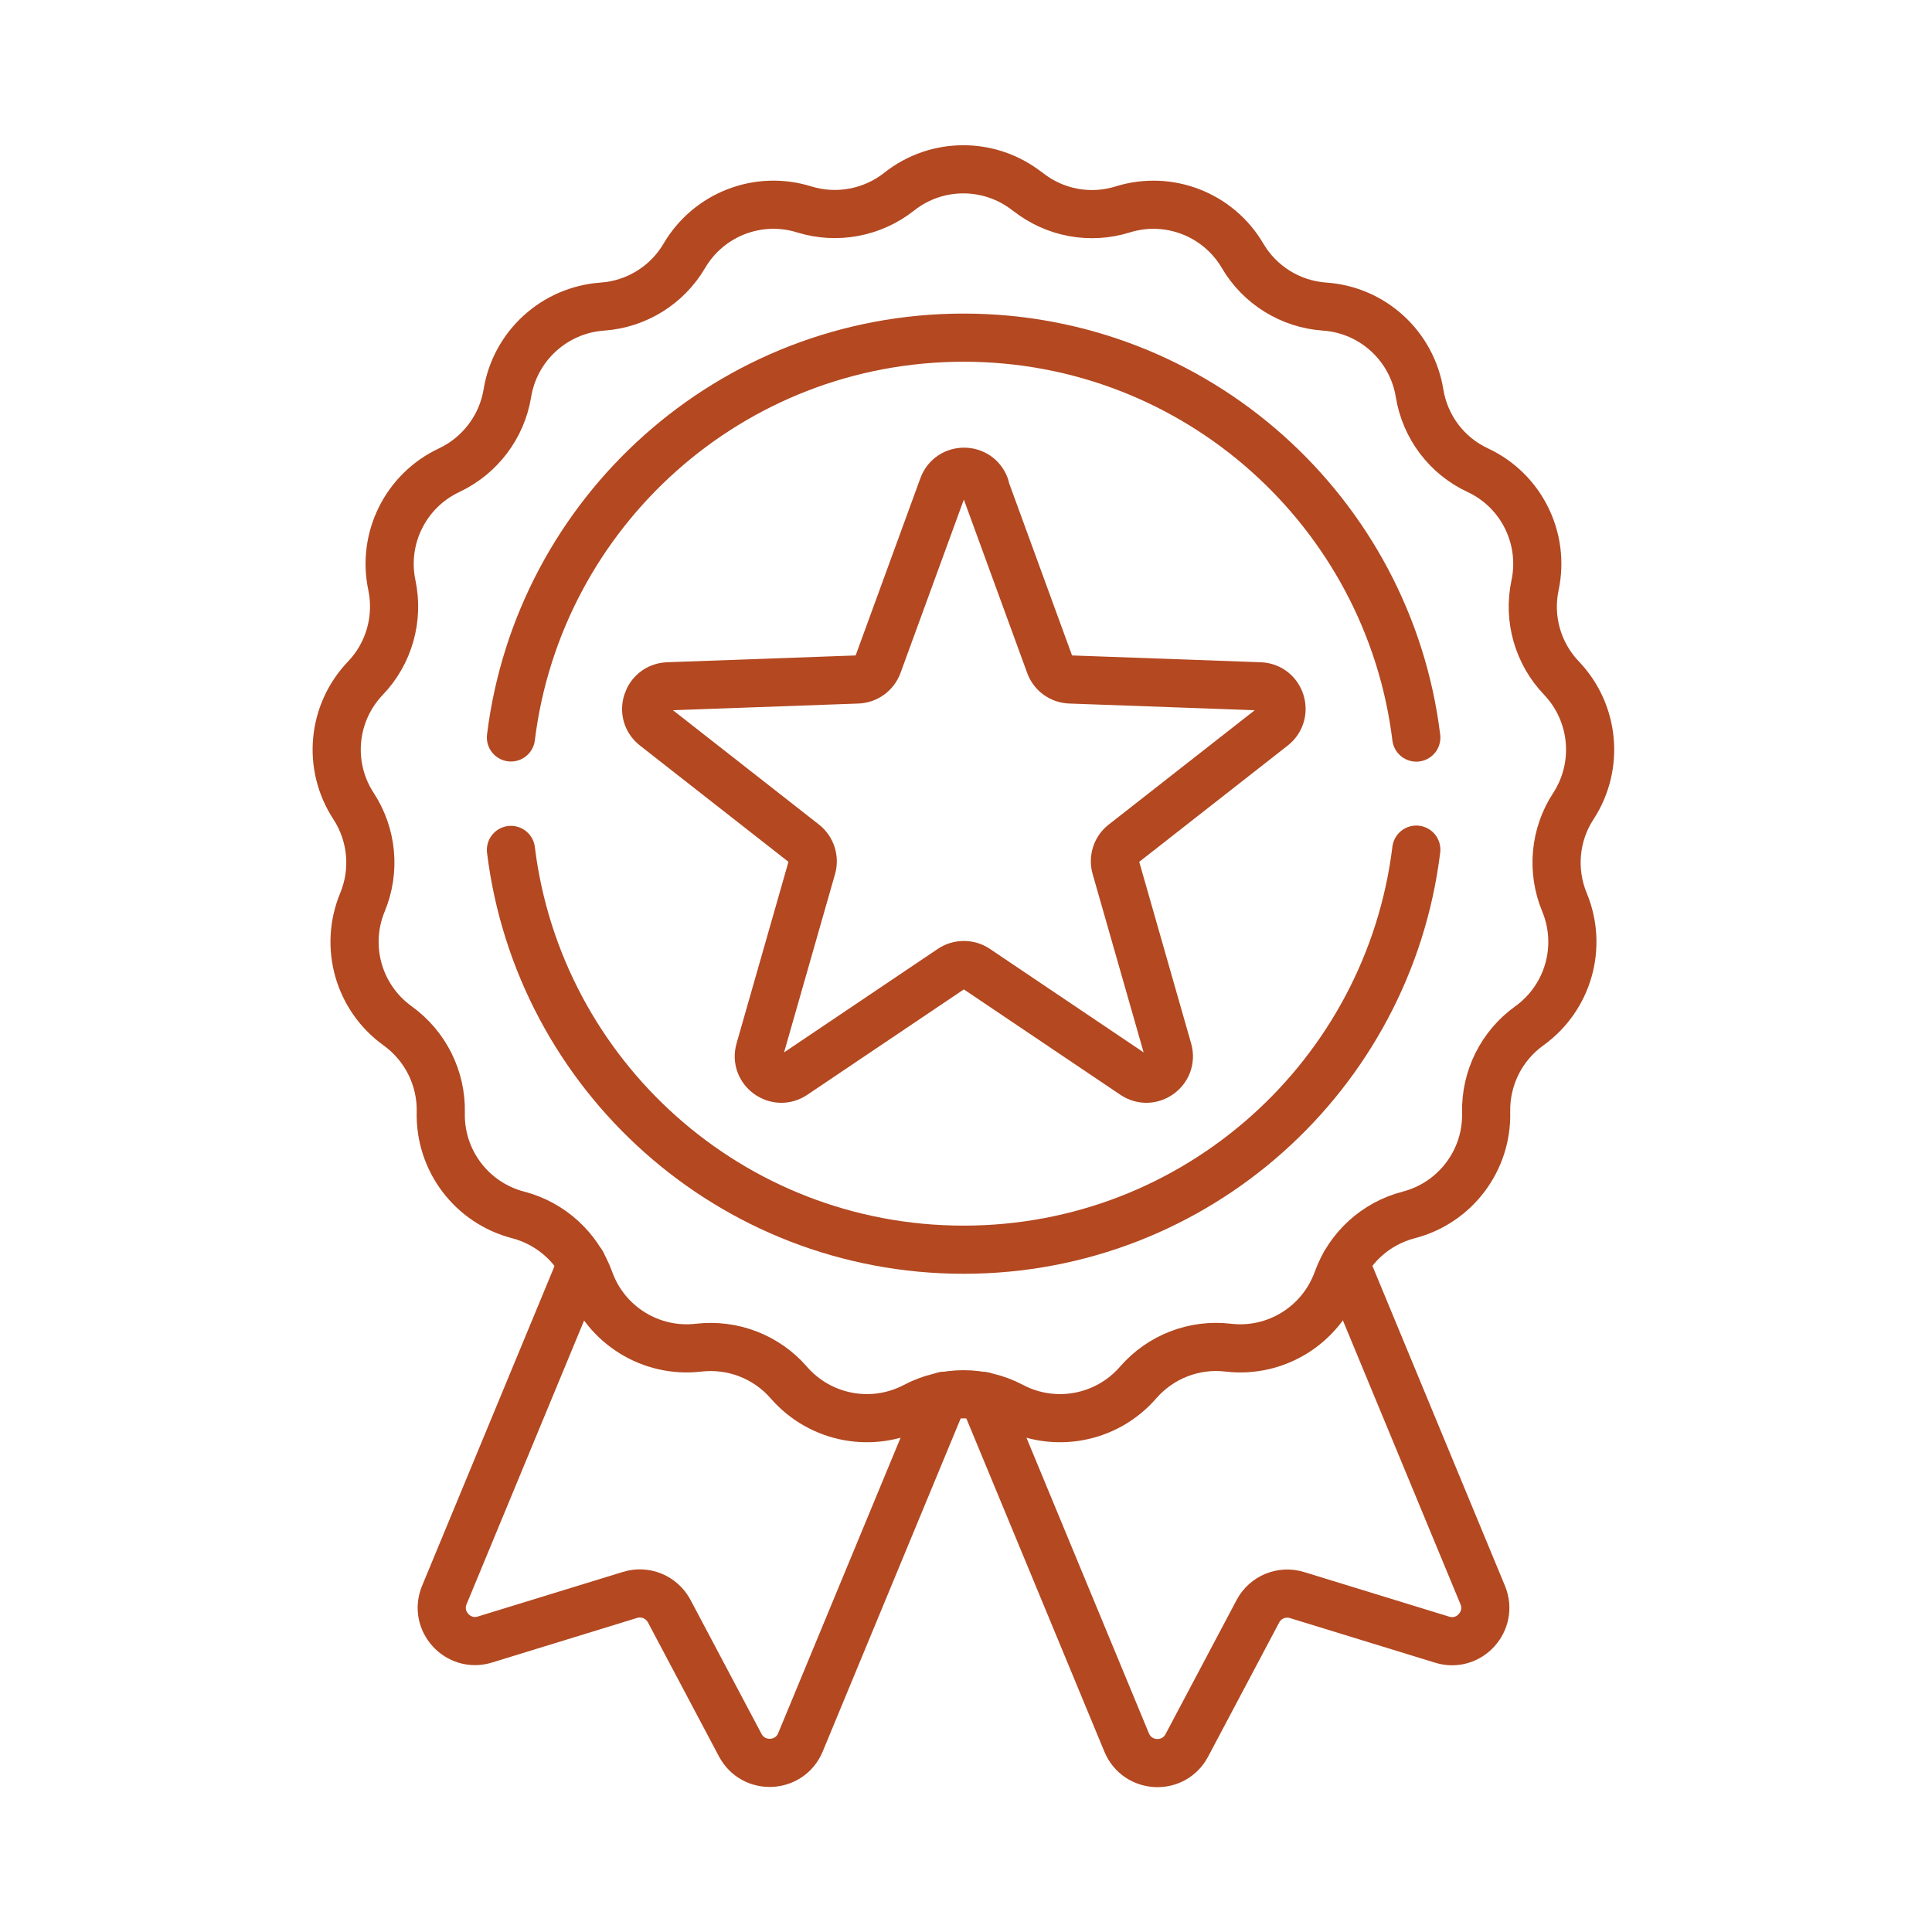
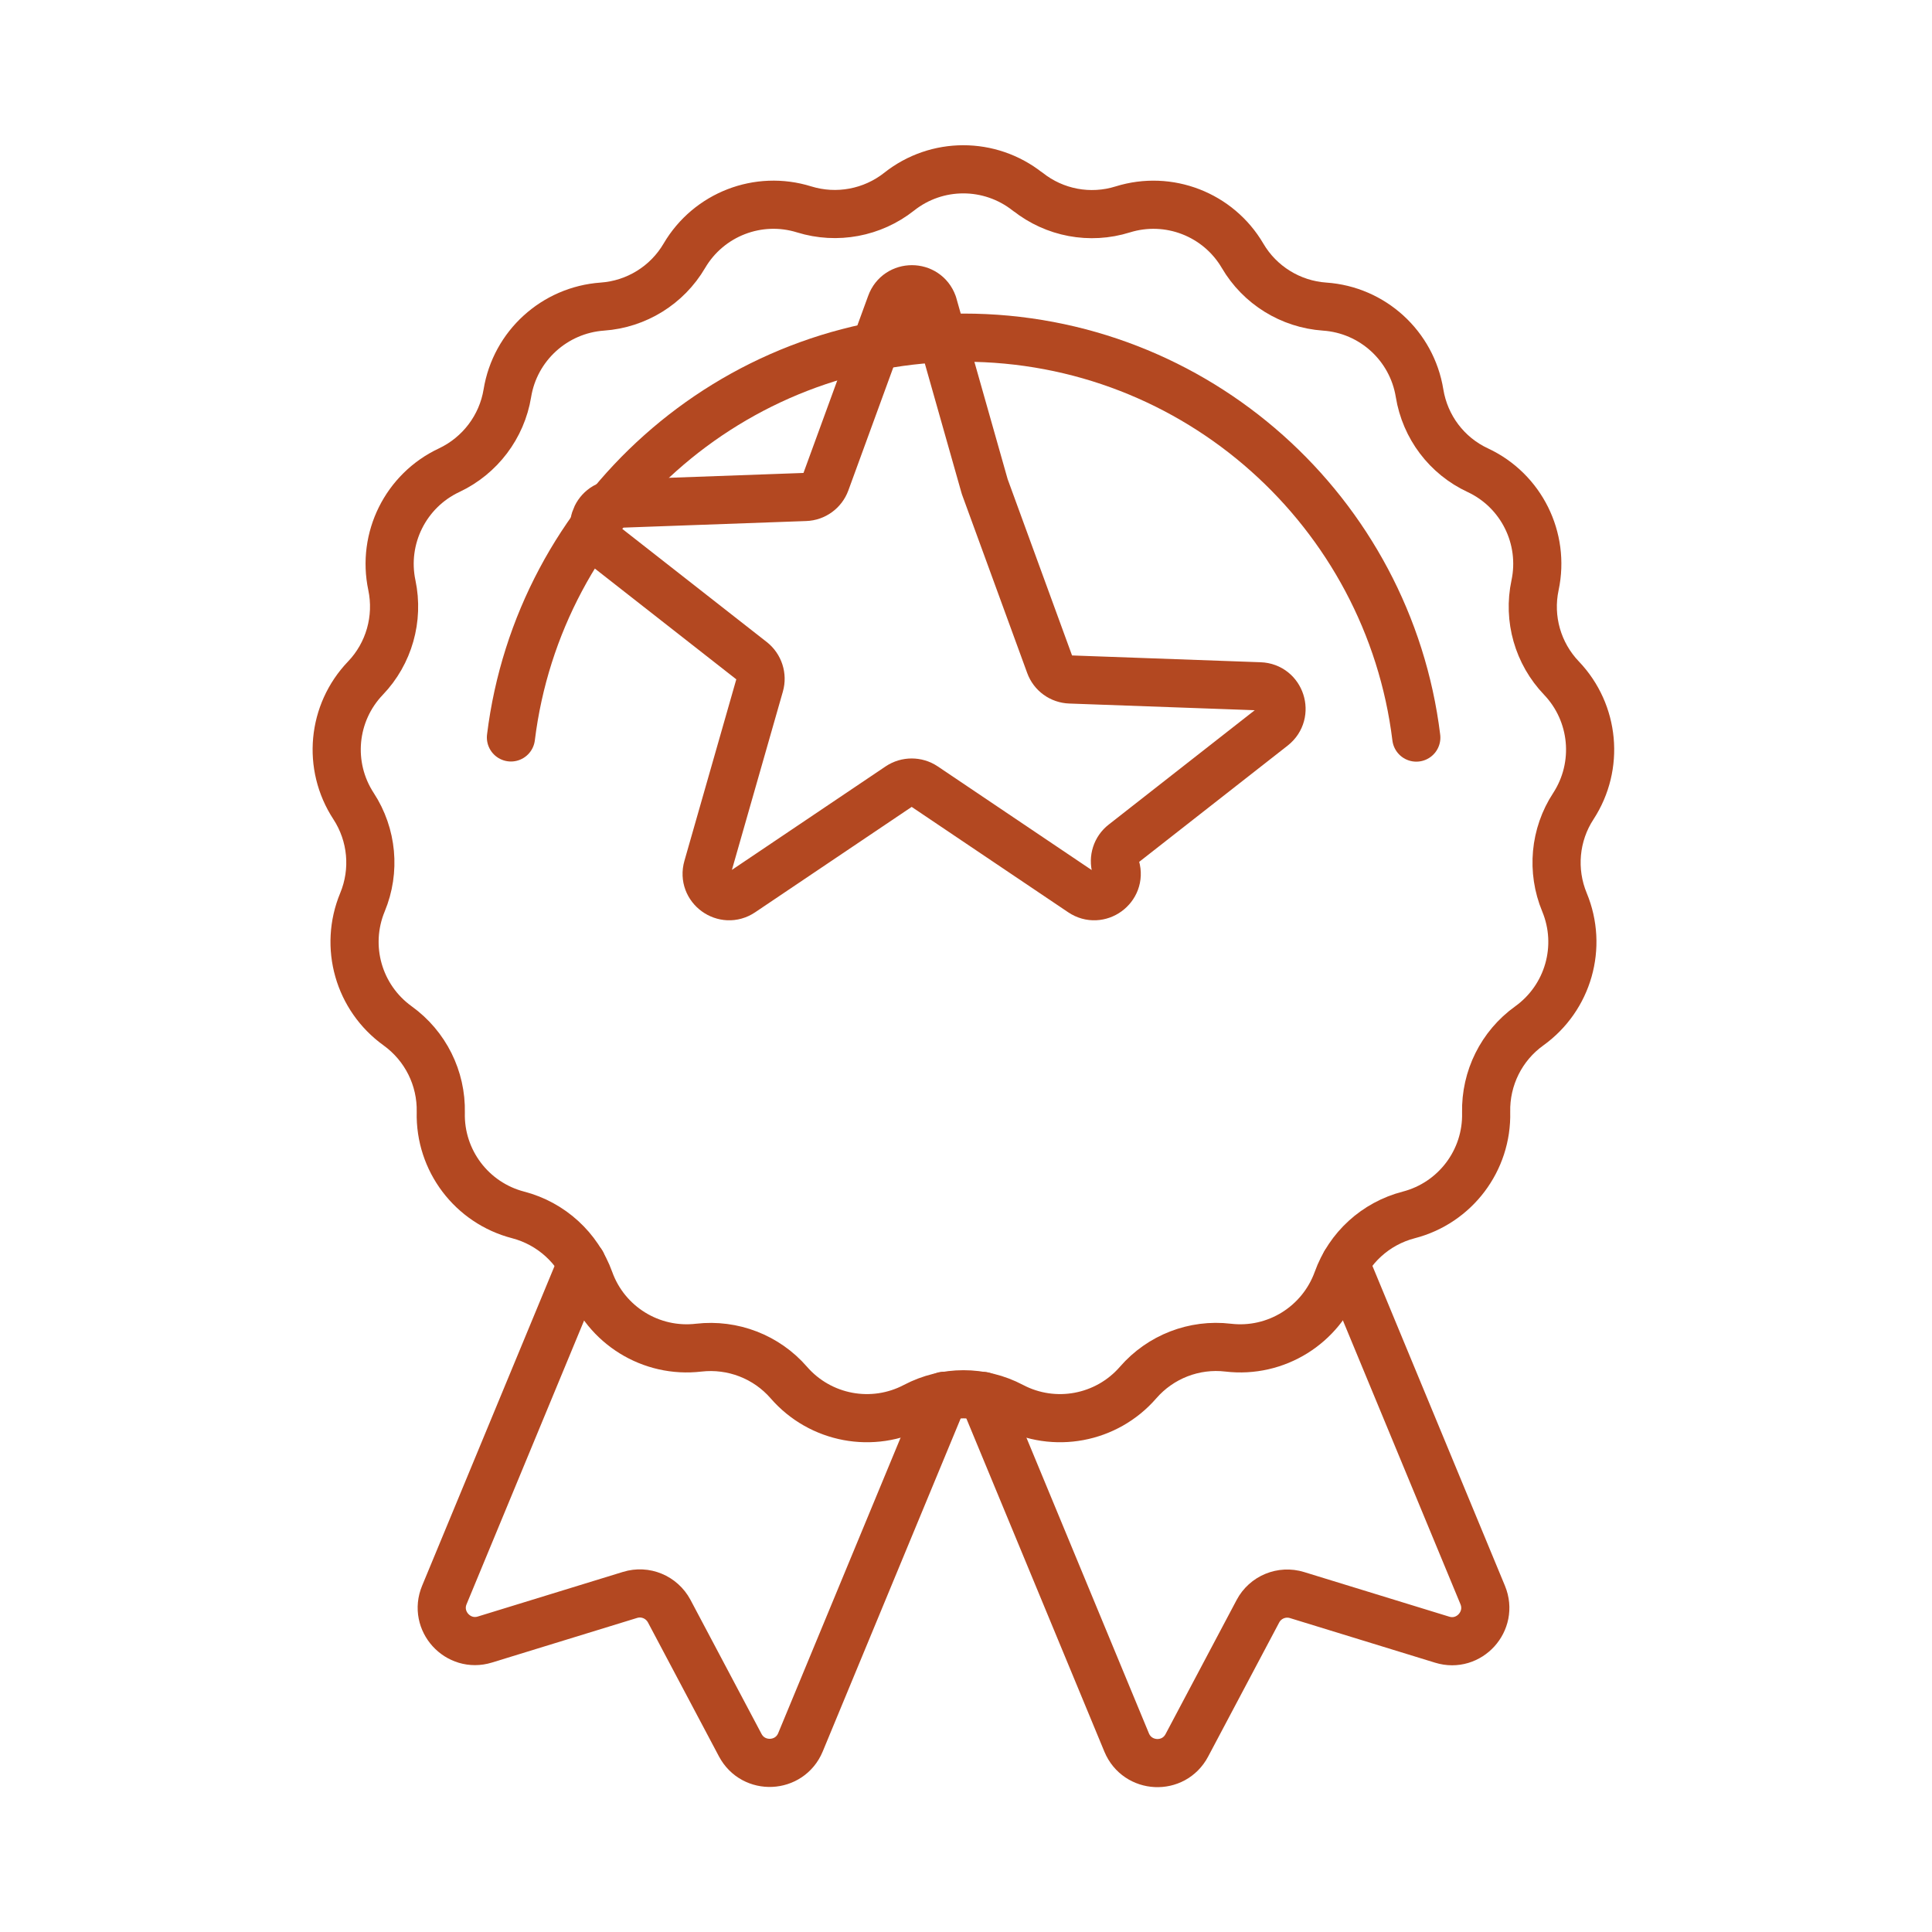
<svg xmlns="http://www.w3.org/2000/svg" id="Calque_1" viewBox="0 0 130 130">
  <defs>
    <style>.cls-1{fill:none;stroke:#b34821;stroke-linecap:round;stroke-linejoin:round;stroke-width:3.24px;}</style>
  </defs>
  <g id="g1629">
    <g id="g1631">
      <g id="g1633">
        <g id="g1639">
          <path id="path1641" class="cls-1" d="M69.16,12.9h0c1.8,1.43,4.19,1.88,6.39,1.19,3.09-.96,6.43.34,8.06,3.12,1.16,1.98,3.23,3.26,5.52,3.42,3.22.22,5.87,2.63,6.39,5.83.37,2.27,1.83,4.21,3.92,5.18,2.93,1.37,4.52,4.58,3.85,7.74-.48,2.25.19,4.59,1.78,6.25,2.23,2.34,2.56,5.9.8,8.61-1.26,1.92-1.48,4.35-.6,6.47,1.24,2.99.26,6.43-2.37,8.32-1.87,1.34-2.95,3.52-2.9,5.82.08,3.23-2.08,6.09-5.21,6.9-2.23.58-4.02,2.21-4.8,4.38-1.1,3.04-4.14,4.93-7.35,4.55h0c-2.28-.27-4.55.61-6.06,2.35h0c-2.12,2.44-5.64,3.1-8.5,1.59-2.03-1.07-4.46-1.07-6.5,0-2.86,1.51-6.38.85-8.5-1.59h0c-1.51-1.74-3.78-2.61-6.06-2.35-3.21.38-6.26-1.51-7.35-4.55-.78-2.16-2.58-3.8-4.8-4.38-3.13-.81-5.29-3.67-5.21-6.9.05-2.3-1.03-4.47-2.9-5.82-2.63-1.89-3.61-5.33-2.37-8.32.88-2.12.66-4.54-.6-6.47-1.77-2.71-1.44-6.27.8-8.61,1.59-1.66,2.25-4,1.78-6.25-.67-3.16.93-6.37,3.85-7.74,2.08-.98,3.55-2.92,3.92-5.18.52-3.19,3.17-5.6,6.39-5.83,2.29-.16,4.36-1.44,5.52-3.42,1.64-2.79,4.98-4.08,8.06-3.12,2.2.68,4.59.23,6.39-1.19,2.53-2.01,6.11-2.01,8.65,0Z" />
        </g>
        <g id="g1643">
          <path id="path1645" class="cls-1" d="M34.38,49.62c1.87-15.16,14.79-26.9,30.46-26.9s28.6,11.75,30.46,26.91" />
        </g>
        <g id="g1647">
-           <path id="path1649" class="cls-1" d="M95.3,57.17c-1.86,15.17-14.79,26.92-30.46,26.92s-28.59-11.74-30.46-26.9" />
-         </g>
+           </g>
        <g id="g1651">
-           <path id="path1653" class="cls-1" d="M66.26,32.74l4.38,11.99c.21.58.75.97,1.37.99l12.76.46c1.41.05,1.99,1.83.88,2.71l-10.05,7.87c-.49.38-.69,1.02-.52,1.61l3.51,12.28c.39,1.36-1.13,2.46-2.3,1.67l-10.59-7.13c-.51-.34-1.18-.34-1.69,0l-10.59,7.13c-1.17.79-2.69-.31-2.3-1.67l3.51-12.28c.17-.59-.04-1.23-.52-1.61l-10.05-7.87c-1.11-.87-.53-2.65.88-2.71l12.76-.46c.62-.02,1.16-.42,1.37-.99l4.38-11.99c.48-1.33,2.36-1.33,2.84,0Z" />
+           <path id="path1653" class="cls-1" d="M66.26,32.74l4.38,11.99c.21.58.75.97,1.37.99l12.76.46c1.41.05,1.99,1.83.88,2.71l-10.05,7.87c-.49.38-.69,1.02-.52,1.61c.39,1.36-1.13,2.46-2.3,1.67l-10.59-7.13c-.51-.34-1.18-.34-1.69,0l-10.59,7.13c-1.17.79-2.69-.31-2.3-1.67l3.51-12.28c.17-.59-.04-1.23-.52-1.61l-10.05-7.87c-1.11-.87-.53-2.65.88-2.71l12.76-.46c.62-.02,1.16-.42,1.37-.99l4.38-11.99c.48-1.33,2.36-1.33,2.84,0Z" />
        </g>
        <g id="g1655">
          <path id="path1657" class="cls-1" d="M66.15,93.93l9.66,23.32c.73,1.75,3.16,1.87,4.05.19l4.78-9.02c.5-.95,1.61-1.41,2.64-1.09l9.76,3c1.81.56,3.45-1.25,2.73-3l-9.25-22.33" />
        </g>
        <g id="g1659">
          <path id="path1661" class="cls-1" d="M39.15,84.99l-9.25,22.33c-.73,1.75.92,3.56,2.73,3l9.76-3c1.03-.32,2.13.14,2.64,1.09l4.78,9.02c.89,1.67,3.32,1.56,4.05-.19l9.66-23.32" />
        </g>
      </g>
    </g>
  </g>
</svg>